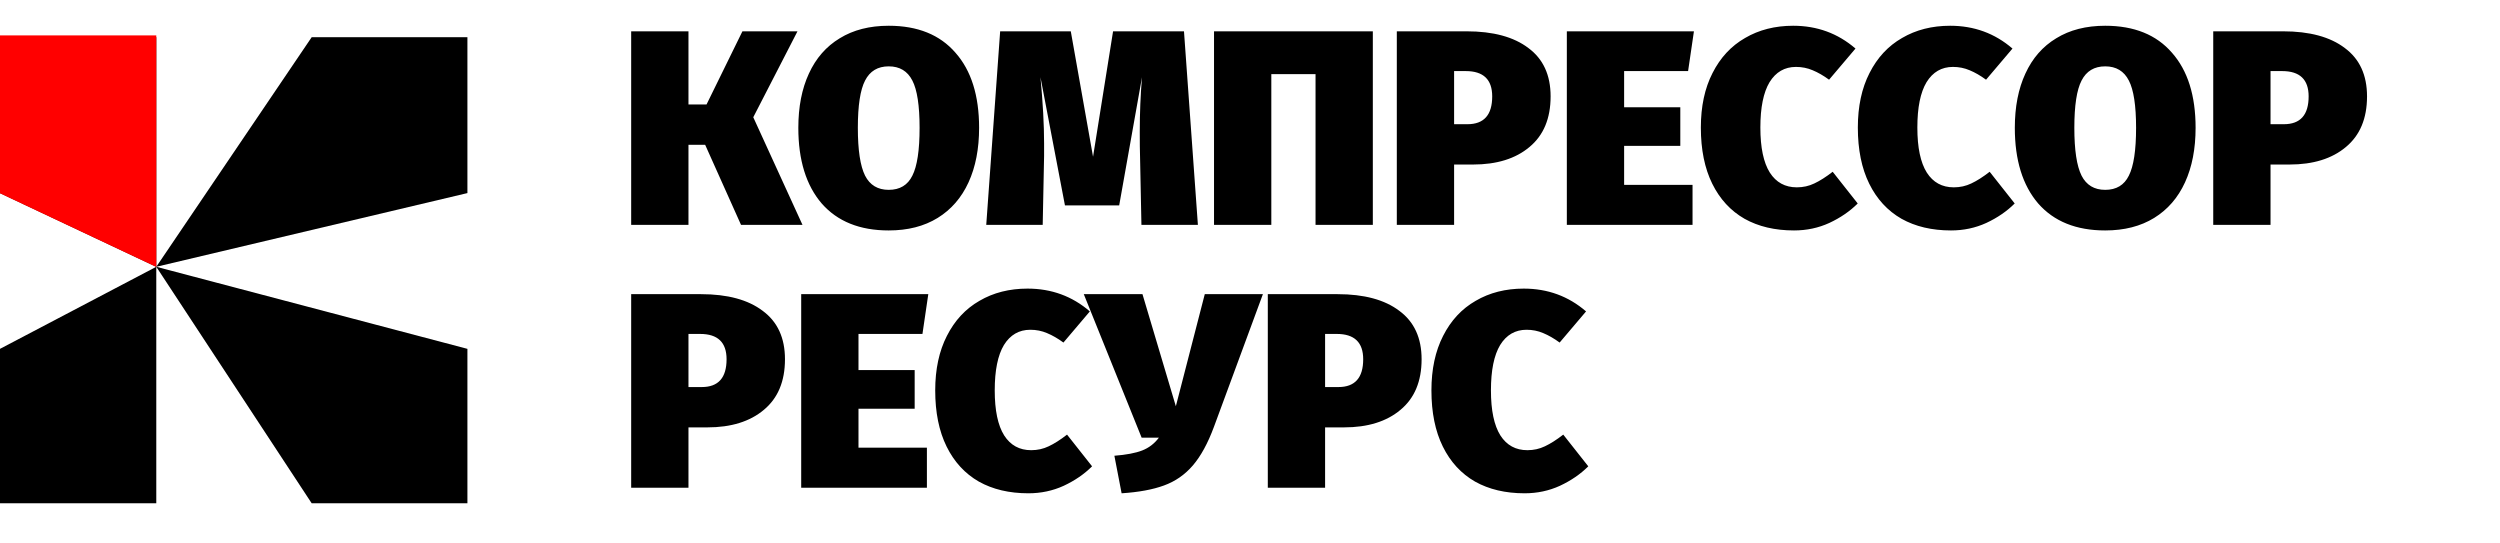
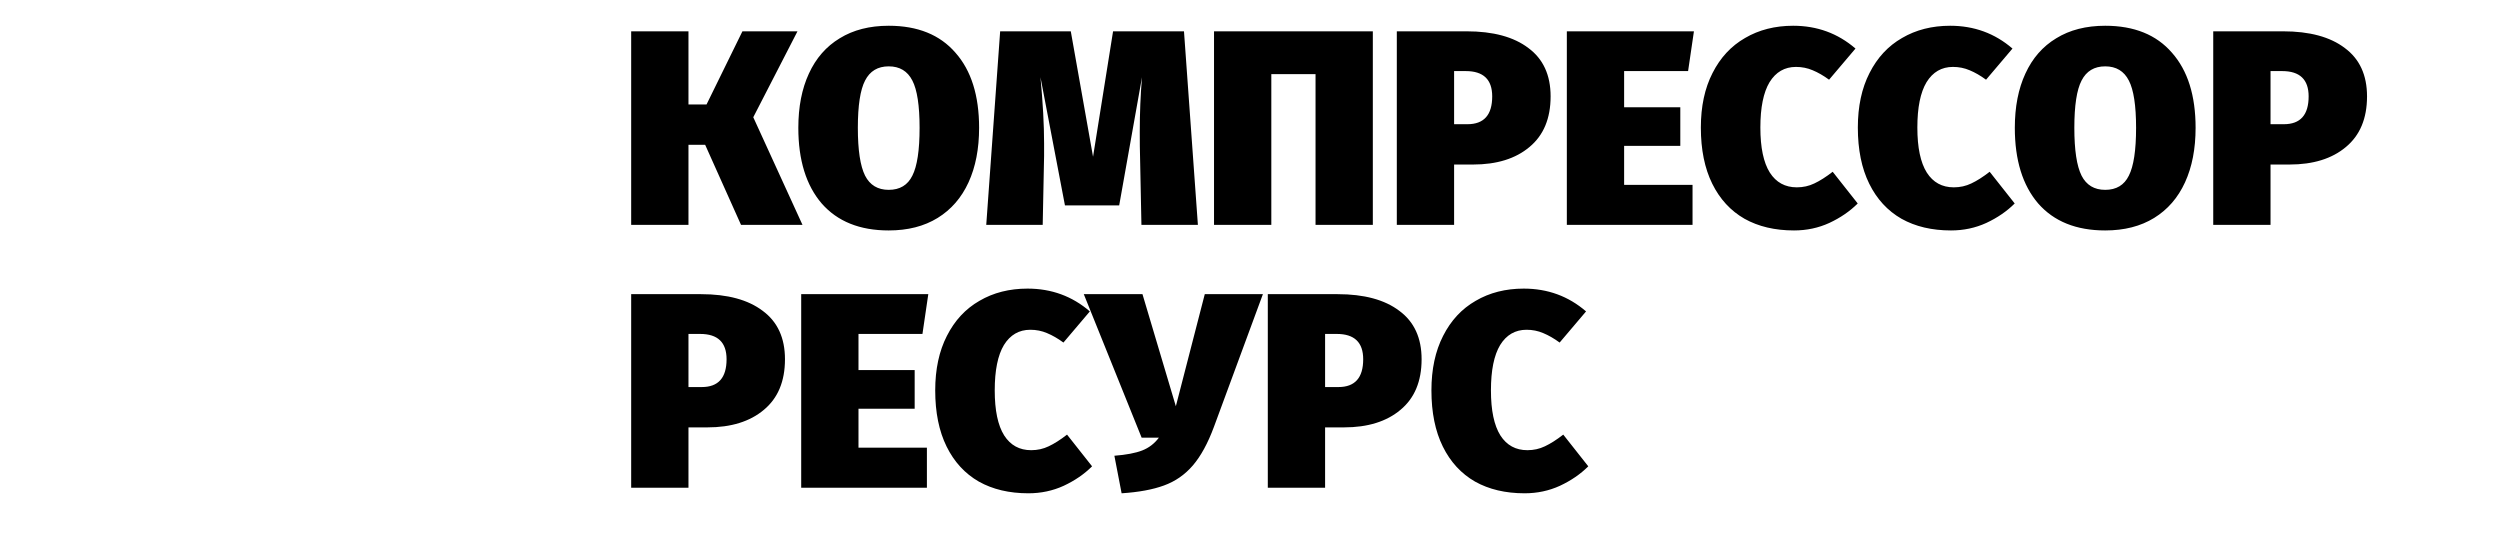
<svg xmlns="http://www.w3.org/2000/svg" width="428" height="93" viewBox="0 0 428 93" fill="none">
-   <path d="M0 6.369H26.756V45.674L53.36 6.369L80.021 6.369V33.056L26.756 45.674L80.021 59.723V86.162H53.36L26.756 45.674V86.162H0V59.723L26.756 45.674L0 33.056V6.369Z" fill="black" />
-   <path d="M26.756 6.055H0V33.093L26.756 45.704V6.055Z" fill="#FF0000" />
  <path d="M136.53 5.361L128.96 20.073L137.387 38.5H126.865L120.722 24.787H117.866V38.5H108.057V5.361H117.866V17.883H120.96L127.103 5.361H136.53ZM152.148 4.409C157.1 4.409 160.909 5.948 163.576 9.027C166.274 12.074 167.623 16.36 167.623 21.883C167.623 25.47 167.02 28.581 165.814 31.215C164.607 33.85 162.846 35.881 160.528 37.31C158.211 38.738 155.418 39.452 152.148 39.452C147.197 39.452 143.372 37.913 140.674 34.834C138.007 31.723 136.674 27.406 136.674 21.883C136.674 18.296 137.277 15.201 138.483 12.598C139.69 9.964 141.451 7.948 143.768 6.551C146.086 5.123 148.879 4.409 152.148 4.409ZM152.148 11.36C150.276 11.36 148.927 12.17 148.101 13.789C147.276 15.376 146.863 18.074 146.863 21.883C146.863 25.692 147.276 28.422 148.101 30.072C148.927 31.691 150.276 32.501 152.148 32.501C154.053 32.501 155.402 31.691 156.196 30.072C157.021 28.453 157.434 25.724 157.434 21.883C157.434 18.074 157.021 15.376 156.196 13.789C155.37 12.17 154.021 11.36 152.148 11.36ZM205.079 38.5H195.413L195.175 26.739C195.143 25.819 195.128 24.438 195.128 22.597C195.128 19.359 195.255 16.233 195.509 13.217L191.604 35.167H182.32L178.13 13.217C178.542 17.629 178.749 21.407 178.749 24.549V26.692L178.51 38.5H168.845L171.226 5.361H183.319L187.129 26.835L190.557 5.361H202.698L205.079 38.5ZM235.029 5.361V38.5H225.22V12.693H217.65V38.5H207.841V5.361H235.029ZM251.085 5.361C255.624 5.361 259.148 6.313 261.655 8.218C264.195 10.091 265.464 12.852 265.464 16.503C265.464 20.28 264.258 23.168 261.846 25.168C259.465 27.168 256.243 28.168 252.18 28.168H248.943V38.5H239.134V5.361H251.085ZM251.228 21.264C254.053 21.264 255.466 19.677 255.466 16.503C255.466 13.614 253.958 12.17 250.942 12.17H248.943V21.264H251.228ZM290.001 5.361L289.001 12.17H278.05V18.359H287.668V24.978H278.05V31.644H289.763V38.5H268.242V5.361H290.001ZM306.994 4.409C311.088 4.409 314.643 5.71 317.659 8.313L313.136 13.646C312.183 12.947 311.247 12.408 310.327 12.027C309.438 11.646 308.485 11.456 307.47 11.456C305.533 11.456 304.026 12.328 302.946 14.074C301.899 15.82 301.375 18.407 301.375 21.835C301.375 25.263 301.915 27.834 302.994 29.549C304.073 31.231 305.613 32.072 307.613 32.072C308.692 32.072 309.692 31.85 310.612 31.406C311.564 30.961 312.612 30.295 313.755 29.406L318.04 34.834C316.707 36.167 315.088 37.278 313.183 38.167C311.311 39.024 309.295 39.452 307.136 39.452C303.867 39.452 301.042 38.786 298.661 37.453C296.28 36.088 294.439 34.088 293.138 31.453C291.837 28.819 291.186 25.613 291.186 21.835C291.186 18.217 291.852 15.106 293.186 12.503C294.519 9.868 296.376 7.869 298.756 6.504C301.137 5.107 303.883 4.409 306.994 4.409ZM333.869 4.409C337.964 4.409 341.519 5.71 344.535 8.313L340.011 13.646C339.059 12.947 338.123 12.408 337.202 12.027C336.313 11.646 335.361 11.456 334.345 11.456C332.409 11.456 330.901 12.328 329.822 14.074C328.775 15.82 328.251 18.407 328.251 21.835C328.251 25.263 328.79 27.834 329.87 29.549C330.949 31.231 332.488 32.072 334.488 32.072C335.567 32.072 336.567 31.85 337.488 31.406C338.44 30.961 339.488 30.295 340.63 29.406L344.916 34.834C343.582 36.167 341.964 37.278 340.059 38.167C338.186 39.024 336.171 39.452 334.012 39.452C330.743 39.452 327.918 38.786 325.537 37.453C323.156 36.088 321.315 34.088 320.014 31.453C318.712 28.819 318.062 25.613 318.062 21.835C318.062 18.217 318.728 15.106 320.061 12.503C321.394 9.868 323.251 7.869 325.632 6.504C328.013 5.107 330.758 4.409 333.869 4.409ZM360.412 4.409C365.363 4.409 369.173 5.948 371.839 9.027C374.537 12.074 375.886 16.36 375.886 21.883C375.886 25.47 375.283 28.581 374.077 31.215C372.87 33.85 371.109 35.881 368.792 37.31C366.474 38.738 363.681 39.452 360.412 39.452C355.46 39.452 351.635 37.913 348.937 34.834C346.27 31.723 344.937 27.406 344.937 21.883C344.937 18.296 345.54 15.201 346.746 12.598C347.953 9.964 349.714 7.948 352.032 6.551C354.349 5.123 357.142 4.409 360.412 4.409ZM360.412 11.36C358.539 11.36 357.19 12.17 356.364 13.789C355.539 15.376 355.126 18.074 355.126 21.883C355.126 25.692 355.539 28.422 356.364 30.072C357.19 31.691 358.539 32.501 360.412 32.501C362.316 32.501 363.665 31.691 364.459 30.072C365.284 28.453 365.697 25.724 365.697 21.883C365.697 18.074 365.284 15.376 364.459 13.789C363.633 12.17 362.284 11.36 360.412 11.36ZM390.857 5.361C395.396 5.361 398.92 6.313 401.427 8.218C403.967 10.091 405.236 12.852 405.236 16.503C405.236 20.28 404.03 23.168 401.618 25.168C399.237 27.168 396.015 28.168 391.952 28.168H388.715V38.5H378.906V5.361H390.857ZM391 21.264C393.825 21.264 395.238 19.677 395.238 16.503C395.238 13.614 393.73 12.17 390.714 12.17H388.715V21.264H391ZM120.008 50.361C124.547 50.361 128.071 51.313 130.578 53.218C133.118 55.09 134.387 57.852 134.387 61.502C134.387 65.28 133.181 68.168 130.769 70.168C128.388 72.168 125.166 73.168 121.103 73.168H117.866V83.5H108.057V50.361H120.008ZM120.151 66.264C122.976 66.264 124.389 64.677 124.389 61.502C124.389 58.614 122.881 57.17 119.865 57.17H117.866V66.264H120.151ZM158.924 50.361L157.924 57.17H146.973V63.359H156.591V69.978H146.973V76.644H158.686V83.5H137.165V50.361H158.924ZM175.917 49.409C180.011 49.409 183.567 50.71 186.582 53.313L182.059 58.646C181.106 57.947 180.17 57.408 179.25 57.027C178.361 56.646 177.409 56.456 176.393 56.456C174.456 56.456 172.949 57.328 171.869 59.074C170.822 60.82 170.298 63.407 170.298 66.835C170.298 70.263 170.838 72.835 171.917 74.549C172.996 76.231 174.536 77.072 176.536 77.072C177.615 77.072 178.615 76.85 179.535 76.406C180.488 75.961 181.535 75.295 182.678 74.406L186.963 79.834C185.63 81.167 184.011 82.278 182.106 83.167C180.234 84.024 178.218 84.452 176.059 84.452C172.79 84.452 169.965 83.786 167.584 82.453C165.204 81.088 163.362 79.088 162.061 76.453C160.76 73.819 160.109 70.613 160.109 66.835C160.109 63.217 160.775 60.106 162.109 57.503C163.442 54.868 165.299 52.869 167.679 51.504C170.06 50.107 172.806 49.409 175.917 49.409ZM207.828 73.073C206.781 75.898 205.574 78.104 204.21 79.691C202.845 81.278 201.194 82.421 199.258 83.119C197.353 83.817 194.941 84.262 192.02 84.452L190.782 78.024C192.814 77.866 194.401 77.564 195.544 77.12C196.687 76.675 197.639 75.945 198.401 74.93H195.449L185.545 50.361H195.591L201.305 69.549L206.257 50.361H216.208L207.828 73.073ZM228.999 50.361C233.538 50.361 237.061 51.313 239.569 53.218C242.108 55.09 243.378 57.852 243.378 61.502C243.378 65.28 242.172 68.168 239.759 70.168C237.379 72.168 234.157 73.168 230.094 73.168H226.856V83.5H217.048V50.361H228.999ZM229.142 66.264C231.967 66.264 233.379 64.677 233.379 61.502C233.379 58.614 231.871 57.17 228.856 57.17H226.856V66.264H229.142ZM260.868 49.409C264.963 49.409 268.518 50.71 271.533 53.313L267.01 58.646C266.058 57.947 265.121 57.408 264.201 57.027C263.312 56.646 262.36 56.456 261.344 56.456C259.408 56.456 257.9 57.328 256.821 59.074C255.773 60.82 255.249 63.407 255.249 66.835C255.249 70.263 255.789 72.835 256.868 74.549C257.948 76.231 259.487 77.072 261.487 77.072C262.566 77.072 263.566 76.85 264.487 76.406C265.439 75.961 266.486 75.295 267.629 74.406L271.914 79.834C270.581 81.167 268.962 82.278 267.058 83.167C265.185 84.024 263.169 84.452 261.011 84.452C257.741 84.452 254.916 83.786 252.535 82.453C250.155 81.088 248.314 79.088 247.012 76.453C245.711 73.819 245.06 70.613 245.06 66.835C245.06 63.217 245.727 60.106 247.06 57.503C248.393 54.868 250.25 52.869 252.631 51.504C255.011 50.107 257.757 49.409 260.868 49.409Z" fill="black" />
</svg>